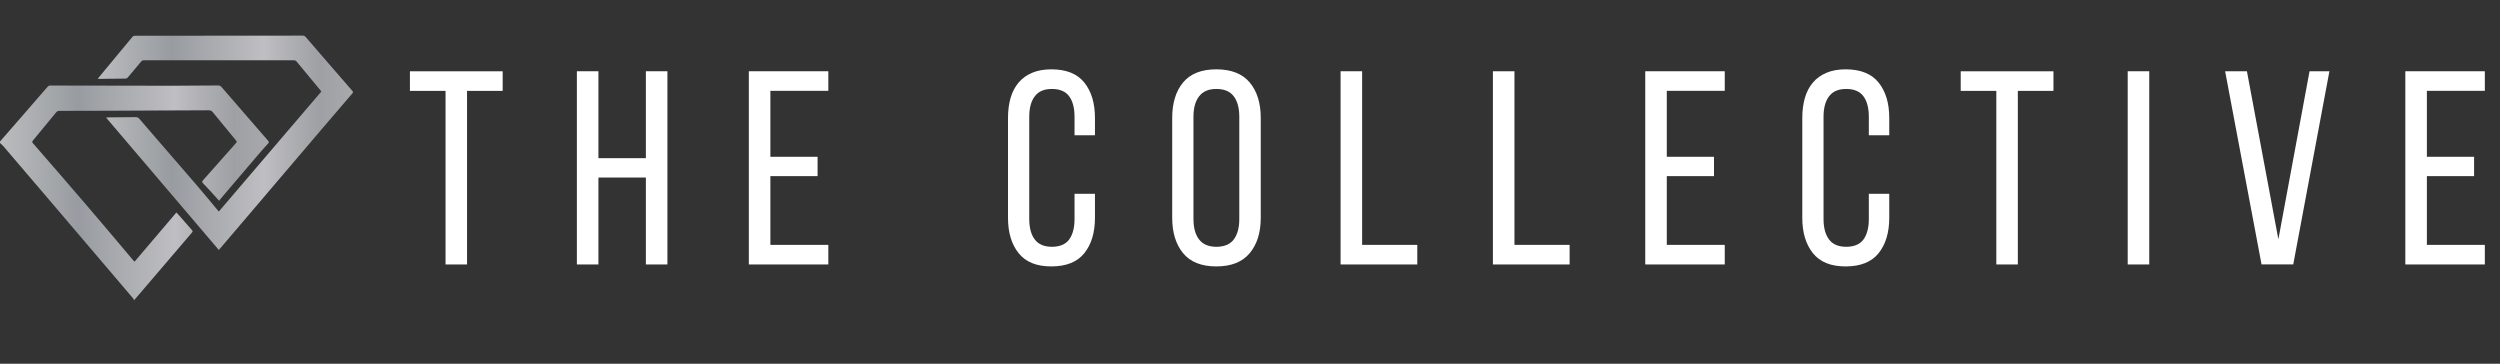
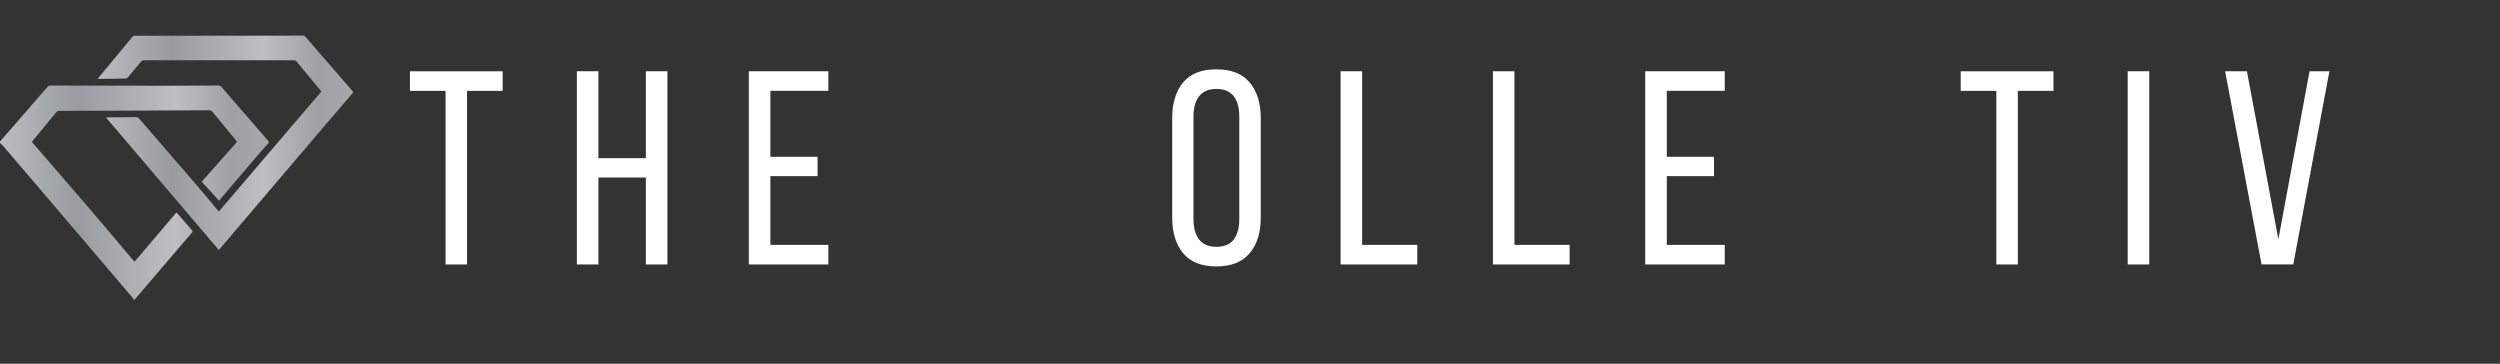
<svg xmlns="http://www.w3.org/2000/svg" xmlns:xlink="http://www.w3.org/1999/xlink" id="Layer_1" data-name="Layer 1" viewBox="0 0 600 87.3">
  <rect x="0" y="0" width="600" height="87.3" fill="#333333" stroke="none" />
  <defs>
    <style>
      .cls-1 {
        fill: #fff;
      }

      .cls-2 {
        fill: url(#Aluminum);
      }

      .cls-3 {
        fill: url(#Aluminum-2);
      }
    </style>
    <linearGradient id="Aluminum" x1="0" y1="46.24" x2="64.55" y2="46.24" gradientUnits="userSpaceOnUse">
      <stop offset="0" stop-color="#bbbcbe" />
      <stop offset=".29" stop-color="#989ca0" />
      <stop offset=".65" stop-color="#bfbec2" />
      <stop offset=".87" stop-color="#9ea0a4" />
      <stop offset="1" stop-color="#a7a9ac" />
      <stop offset="1" stop-color="#c3c6ca" />
    </linearGradient>
    <linearGradient id="Aluminum-2" data-name="Aluminum" x1="23.44" y1="34.28" x2="84.74" y2="34.28" xlink:href="#Aluminum" />
  </defs>
  <g>
    <path class="cls-2" d="M52.59,48.19c-.62-.69-1.16-1.31-1.71-1.91-.72-.78-1.44-1.55-2.17-2.32-.22-.23-.23-.42-.02-.66,2.6-2.93,5.19-5.87,7.8-8.8,.42-.47,.44-.45,.03-.94-1.82-2.21-3.64-4.41-5.45-6.63-.26-.32-.52-.47-.95-.46-4.02,.03-8.05,.03-12.07,.05-4.01,.02-8.02,.04-12.03,.06-3.92,.02-7.84,.03-11.75,.03-.35,0-.58,.1-.81,.38-1.84,2.25-3.69,4.49-5.55,6.73-.19,.23-.25,.37-.02,.64,4.33,4.98,8.66,9.96,12.96,14.98,3.76,4.39,7.48,8.82,11.21,13.24l.23,.22c3.34-3.92,6.66-7.83,10.04-11.8,.28,.3,.51,.53,.72,.77,1.01,1.15,2.01,2.31,3.02,3.45,.2,.23,.21,.37,0,.6-4.45,5.2-8.89,10.4-13.34,15.6-.14,.16-.28,.32-.55,.63-.09-.17-.13-.32-.23-.43-6.53-7.67-13.05-15.33-19.58-22.99-3.87-4.54-7.74-9.07-11.62-13.61-.17-.19-.37-.35-.57-.52-.24-.22-.29-.42-.05-.69,1.82-2.07,3.62-4.15,5.43-6.23,1.94-2.23,3.89-4.47,5.82-6.71,.21-.25,.41-.34,.72-.34,9.82,.02,19.64,.05,29.45,.05,3.6,0,7.2-.04,10.8-.07,.35,0,.58,.1,.81,.37,3.67,4.25,7.35,8.48,11.03,12.72,.47,.54,.42,.57-.07,1.09-.89,.95-1.73,1.95-2.57,2.93-2.91,3.41-5.82,6.82-8.72,10.23-.09,.1-.16,.22-.26,.38Z" />
    <path class="cls-3" d="M23.44,18.92c.55-.67,1.04-1.28,1.55-1.89,2.26-2.73,4.53-5.47,6.8-8.19,.13-.15,.4-.27,.6-.27,4.79,0,9.59,0,14.38,0,8.64,0,17.27,0,25.91-.02,.35,0,.53,.14,.74,.39,2.16,2.52,4.34,5.03,6.52,7.54,1.54,1.78,3.09,3.56,4.63,5.34,.15,.18,.24,.32,.04,.54-2.33,2.71-4.65,5.42-6.97,8.14-8.1,9.51-16.19,19.02-24.29,28.52-.26,.31-.53,.61-.84,.97-9.02-10.59-17.99-21.13-27.06-31.78,.3-.02,.44-.03,.58-.04,2.18-.02,4.36-.03,6.53-.06,.36,0,.62,.1,.86,.38,4.58,5.31,9.17,10.6,13.75,15.91,1.7,1.97,3.35,3.98,5.02,5.98,.1,.11,.2,.22,.33,.38,8.2-9.59,16.38-19.17,24.6-28.79-.03-.04-.11-.17-.2-.28-1.9-2.29-3.81-4.58-5.71-6.89-.21-.25-.41-.34-.73-.34-11.97,0-23.93,0-35.9,0-.32,0-.53,.09-.73,.34-1.04,1.26-2.09,2.52-3.15,3.76-.13,.15-.36,.3-.55,.3-2.13,.04-4.27,.06-6.4,.07-.08,0-.17-.03-.33-.05Z" />
  </g>
  <g>
    <path class="cls-1" d="M106.93,63.47V21.81h-8.55v-4.7h22.26v4.7h-8.55V63.47h-5.16Z" />
    <path class="cls-1" d="M143.62,42.61v20.86h-5.17V17.1h5.17v20.86h11.39V17.1h5.17V63.47h-5.17v-20.86h-11.39Z" />
    <path class="cls-1" d="M196.22,37.64v4.63h-11.33v16.5h13.91v4.7h-19.08V17.1h19.08v4.7h-13.91v15.83h11.33Z" />
-     <path class="cls-1" d="M252.32,16.64c3.58,0,6.22,1.06,7.92,3.18,1.7,2.12,2.55,4.95,2.55,8.48v4.17h-4.9v-4.43c0-2.12-.43-3.76-1.29-4.93-.86-1.17-2.24-1.76-4.14-1.76s-3.22,.59-4.11,1.76c-.89,1.17-1.33,2.81-1.33,4.93v24.5c0,2.12,.44,3.77,1.33,4.94,.88,1.17,2.25,1.75,4.11,1.75s3.28-.58,4.14-1.75c.86-1.17,1.29-2.82,1.29-4.94v-6.02h4.9v5.76c0,3.53-.85,6.36-2.55,8.48-1.7,2.12-4.34,3.18-7.92,3.18s-6.15-1.06-7.85-3.18c-1.7-2.12-2.55-4.95-2.55-8.48V28.3c0-1.76,.21-3.37,.62-4.8,.42-1.44,1.06-2.66,1.92-3.68,.86-1.01,1.94-1.8,3.25-2.35,1.3-.55,2.84-.83,4.6-.83Z" />
    <path class="cls-1" d="M281.33,28.3c0-3.58,.87-6.41,2.61-8.51,1.74-2.1,4.4-3.15,7.98-3.15s6.25,1.05,8.01,3.15c1.76,2.1,2.65,4.94,2.65,8.51v23.98c0,3.53-.88,6.36-2.65,8.48-1.77,2.12-4.44,3.18-8.01,3.18s-6.24-1.06-7.98-3.18c-1.74-2.12-2.61-4.95-2.61-8.48V28.3Zm5.1,24.24c0,2.12,.45,3.77,1.36,4.94,.91,1.17,2.29,1.75,4.14,1.75s3.29-.58,4.17-1.75c.88-1.17,1.33-2.82,1.33-4.94V28.04c0-2.12-.44-3.76-1.33-4.93-.88-1.17-2.27-1.76-4.17-1.76s-3.23,.59-4.14,1.76c-.91,1.17-1.36,2.81-1.36,4.93v24.5Z" />
    <path class="cls-1" d="M321.74,63.47V17.1h5.17V58.77h13.24v4.7h-18.41Z" />
    <path class="cls-1" d="M358.3,63.47V17.1h5.17V58.77h13.24v4.7h-18.41Z" />
    <path class="cls-1" d="M411.36,37.64v4.63h-11.33v16.5h13.91v4.7h-19.08V17.1h19.08v4.7h-13.91v15.83h11.33Z" />
-     <path class="cls-1" d="M442.95,16.64c3.58,0,6.22,1.06,7.92,3.18,1.7,2.12,2.55,4.95,2.55,8.48v4.17h-4.9v-4.43c0-2.12-.43-3.76-1.29-4.93-.86-1.17-2.24-1.76-4.14-1.76s-3.22,.59-4.11,1.76c-.89,1.17-1.33,2.81-1.33,4.93v24.5c0,2.12,.44,3.77,1.33,4.94,.88,1.17,2.25,1.75,4.11,1.75s3.28-.58,4.14-1.75c.86-1.17,1.29-2.82,1.29-4.94v-6.02h4.9v5.76c0,3.53-.85,6.36-2.55,8.48-1.7,2.12-4.34,3.18-7.92,3.18s-6.15-1.06-7.85-3.18c-1.7-2.12-2.55-4.95-2.55-8.48V28.3c0-1.76,.21-3.37,.62-4.8,.42-1.44,1.06-2.66,1.92-3.68,.86-1.01,1.94-1.8,3.25-2.35,1.3-.55,2.84-.83,4.6-.83Z" />
    <path class="cls-1" d="M479.12,63.47V21.81h-8.55v-4.7h22.26v4.7h-8.55V63.47h-5.16Z" />
    <path class="cls-1" d="M515.82,17.1V63.47h-5.17V17.1h5.17Z" />
-     <path class="cls-1" d="M539.26,17.1l7.55,40.33,7.48-40.33h4.77l-8.68,46.36h-7.61l-8.74-46.36h5.23Z" />
-     <path class="cls-1" d="M593.78,37.64v4.63h-11.33v16.5h13.91v4.7h-19.08V17.1h19.08v4.7h-13.91v15.83h11.33Z" />
+     <path class="cls-1" d="M539.26,17.1l7.55,40.33,7.48-40.33h4.77l-8.68,46.36h-7.61l-8.74-46.36Z" />
  </g>
</svg>